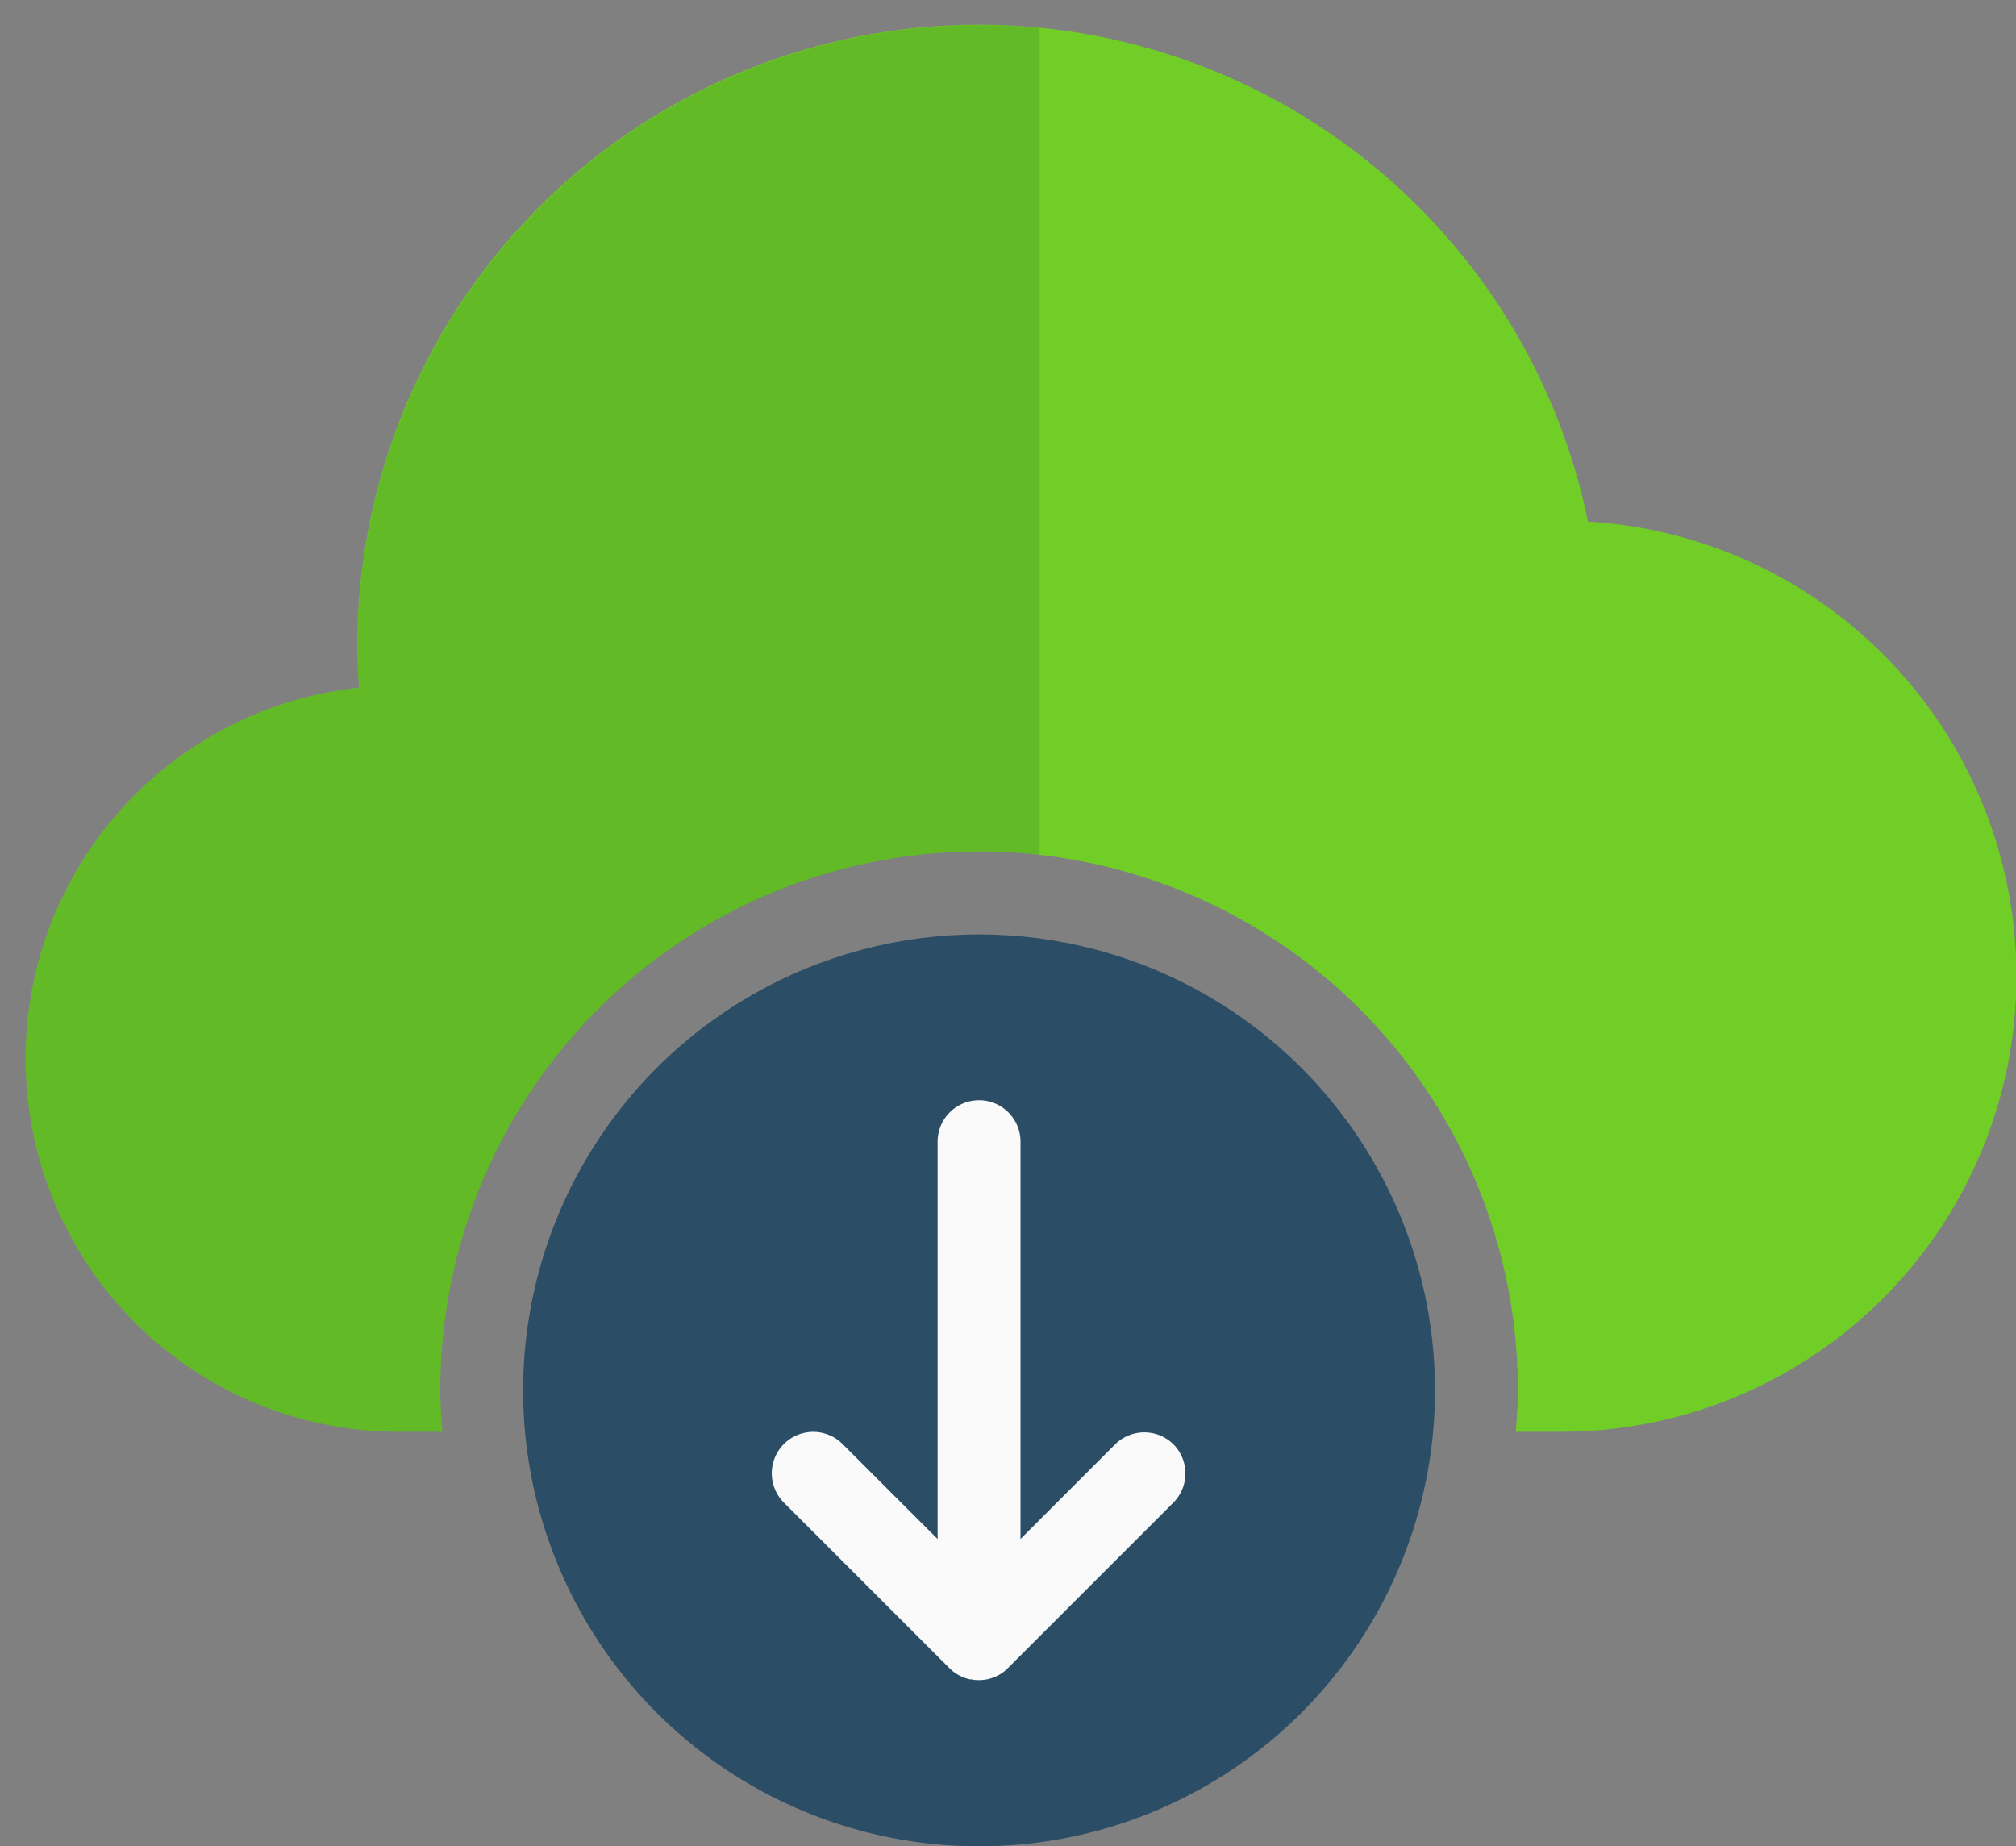
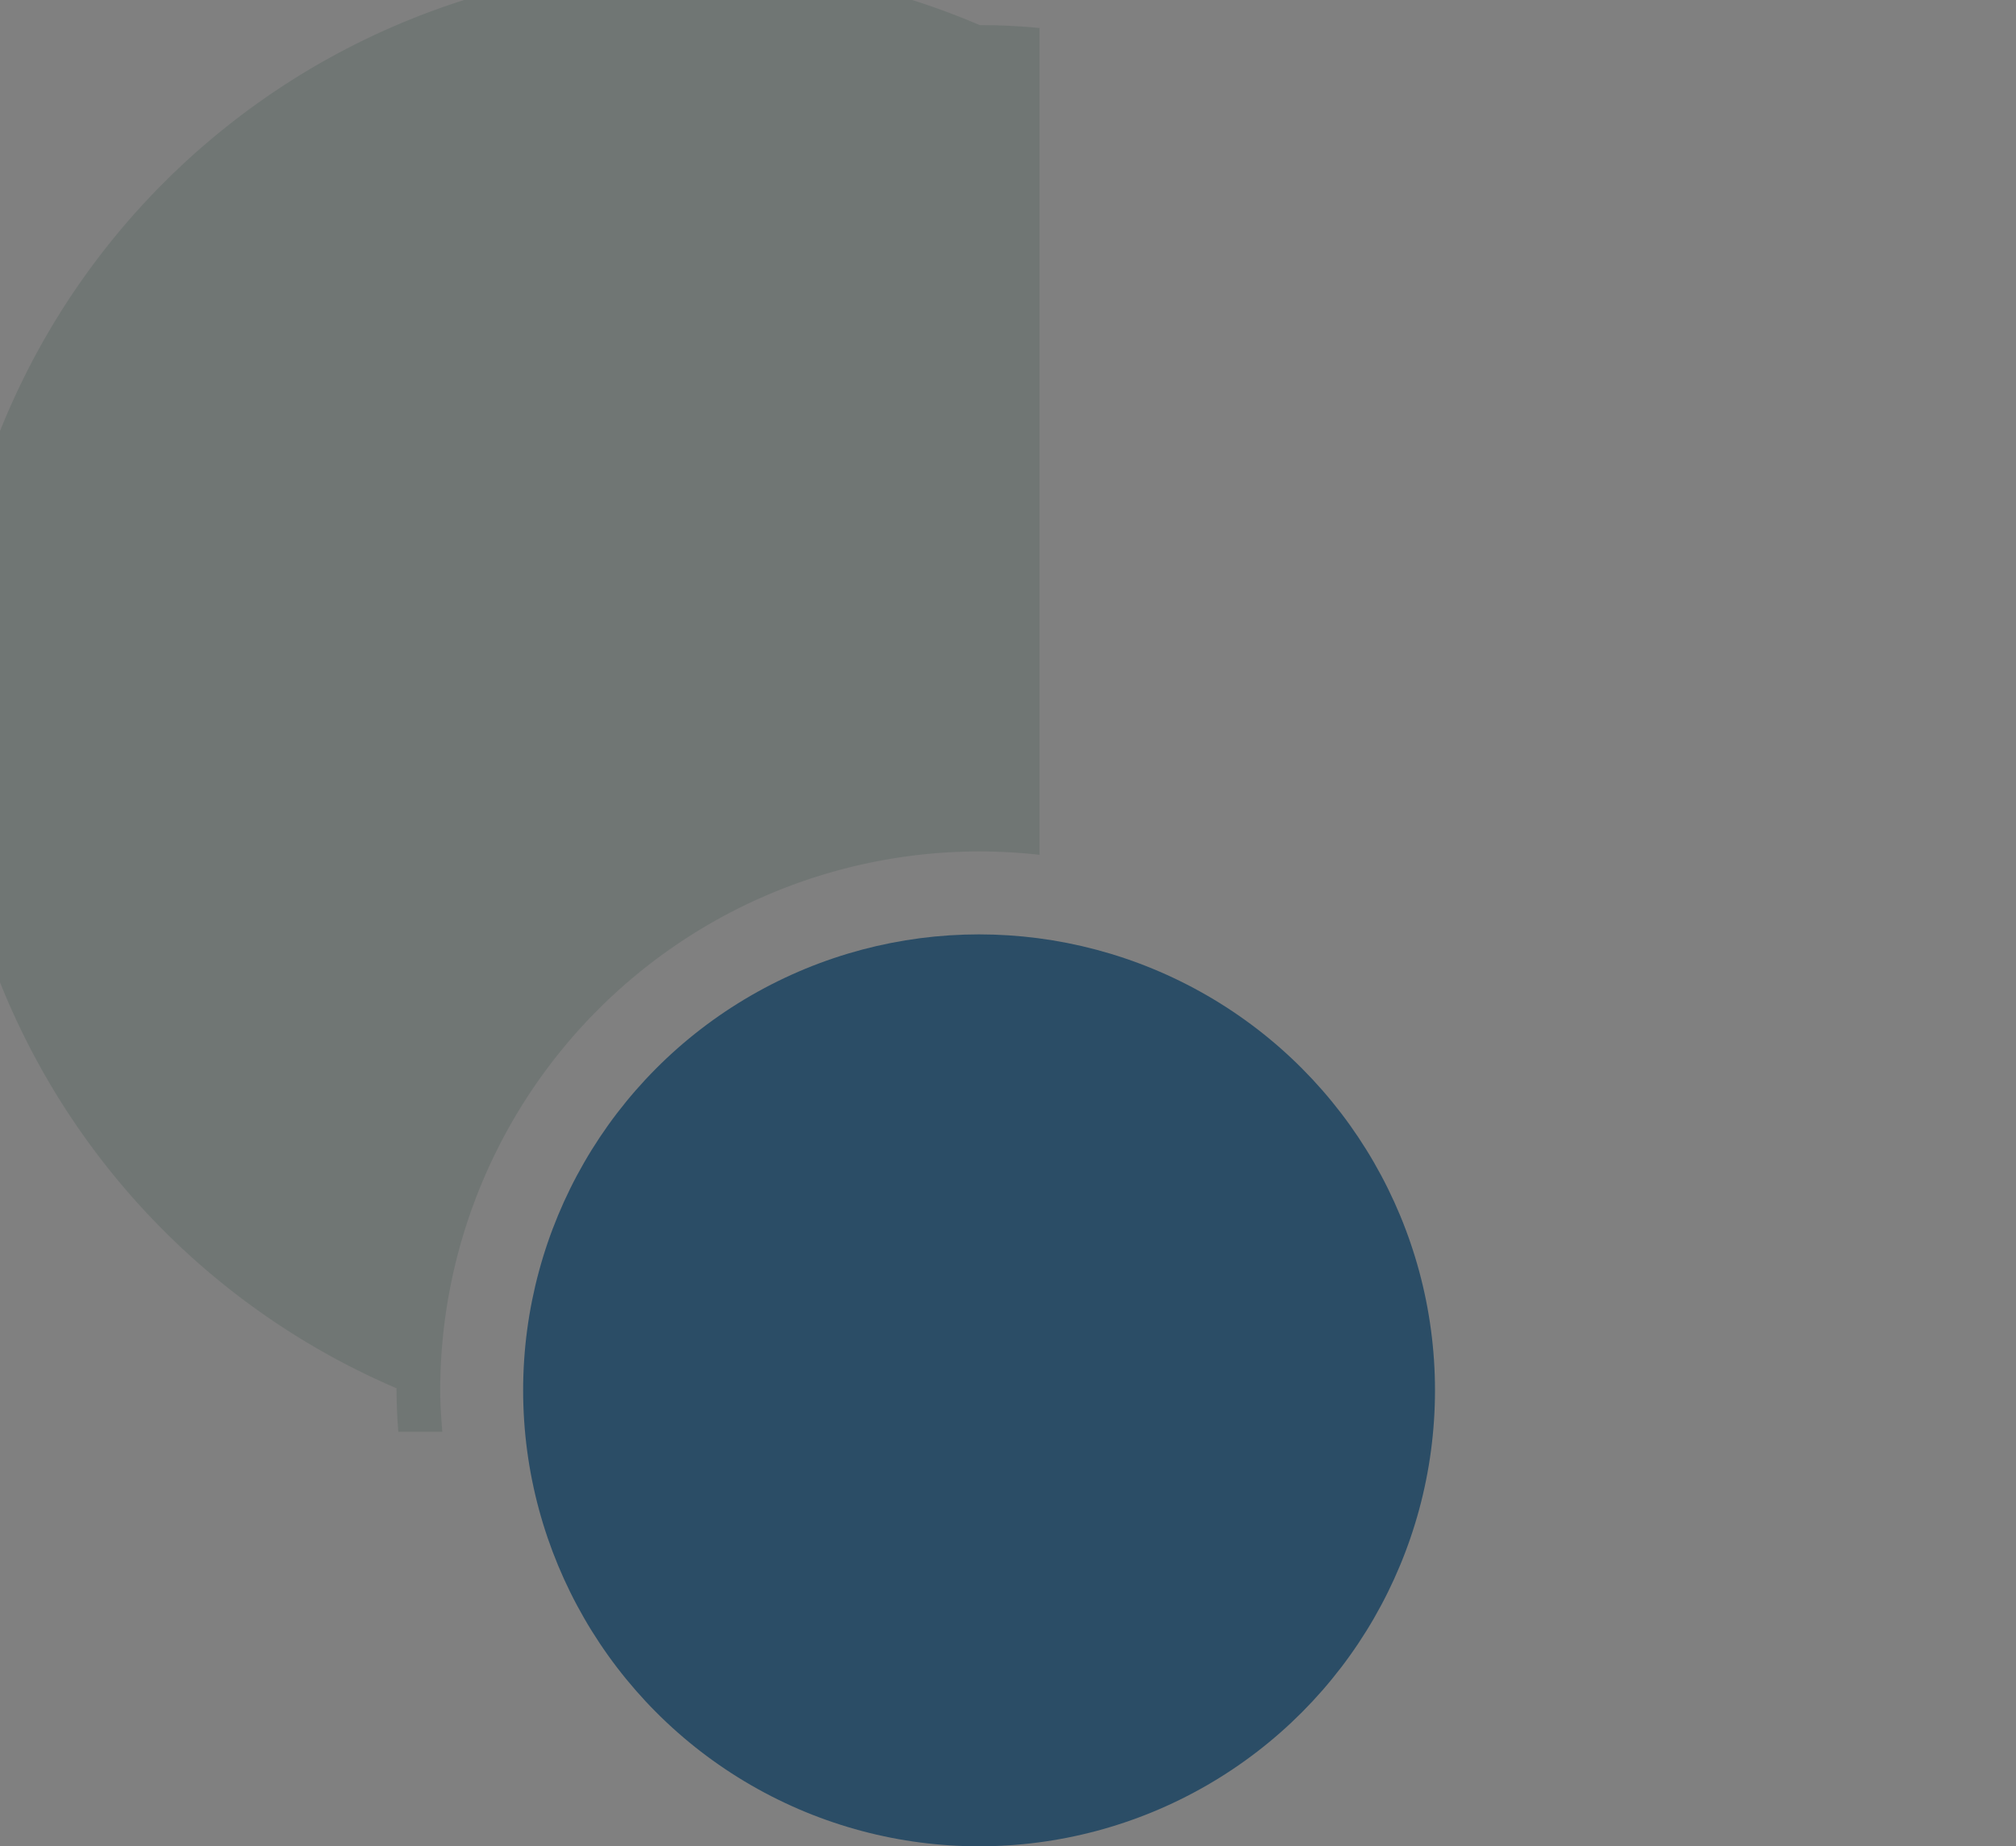
<svg xmlns="http://www.w3.org/2000/svg" width="40.132" height="36.751" viewBox="0 0 40.132 36.751">
  <rect x="0" y="0" width="40.132" height="36.751" fill="#808080" stroke="none" />
  <g id="Group_307" data-name="Group 307" transform="translate(-167.495 -930.5)">
-     <path id="Path_212" data-name="Path 212" d="M31.107,31.707a12.376,12.376,0,0,0-24.5,2.439c0,.279.012.564.036.866a7.426,7.426,0,0,0,.789,14.81H8.3c-.02-.274-.041-.546-.041-.825a10.726,10.726,0,1,1,21.452,0c0,.279-.021.551-.041.825h.866a9.066,9.066,0,0,0,.571-18.116Z" transform="translate(168 909.177)" fill="#71ce26" />
-     <path id="Subtraction_1" data-name="Subtraction 1" d="M8.3,28H7.426a7.426,7.426,0,0,1-.78-14.81c-.025-.3-.036-.579-.036-.866A12.39,12.39,0,0,1,19,0c.4,0,.8.019,1.19.058V16.515a10.909,10.909,0,0,0-1.2-.067A10.739,10.739,0,0,0,8.259,27.175c0,.256.018.511.036.756L8.3,28Z" transform="translate(167.999 931)" fill="#133d2f" stroke="rgba(0,0,0,0)" stroke-miterlimit="10" stroke-width="1" opacity="0.14" />
+     <path id="Subtraction_1" data-name="Subtraction 1" d="M8.3,28H7.426c-.025-.3-.036-.579-.036-.866A12.39,12.39,0,0,1,19,0c.4,0,.8.019,1.19.058V16.515a10.909,10.909,0,0,0-1.2-.067A10.739,10.739,0,0,0,8.259,27.175c0,.256.018.511.036.756L8.3,28Z" transform="translate(167.999 931)" fill="#133d2f" stroke="rgba(0,0,0,0)" stroke-miterlimit="10" stroke-width="1" opacity="0.14" />
    <circle id="Ellipse_14" data-name="Ellipse 14" cx="9.076" cy="9.076" r="9.076" transform="translate(177.909 949.099)" fill="#2b4d66" />
-     <path id="Path_213" data-name="Path 213" d="M200.22,305.333a.825.825,0,0,0-1.167-.02l-1.891,1.891v-7.909a.825.825,0,1,0-1.65,0v7.91l-1.893-1.892a.825.825,0,0,0-1.167,1.167l3.3,3.3a.826.826,0,0,0,.337.2h0c.023.007.046.013.07.018l.01,0c.024,0,.049.008.073.011h.008a.826.826,0,0,0,.166,0c.024,0,.048-.006.071-.011h.008a.819.819,0,0,0,.225-.081h0c.022-.012.044-.025.065-.039l0,0q.032-.021.061-.045l0,0a.835.835,0,0,0,.063-.057l3.3-3.3A.825.825,0,0,0,200.22,305.333Z" transform="translate(-9.352 653.93)" fill="#fafafa" />
  </g>
</svg>